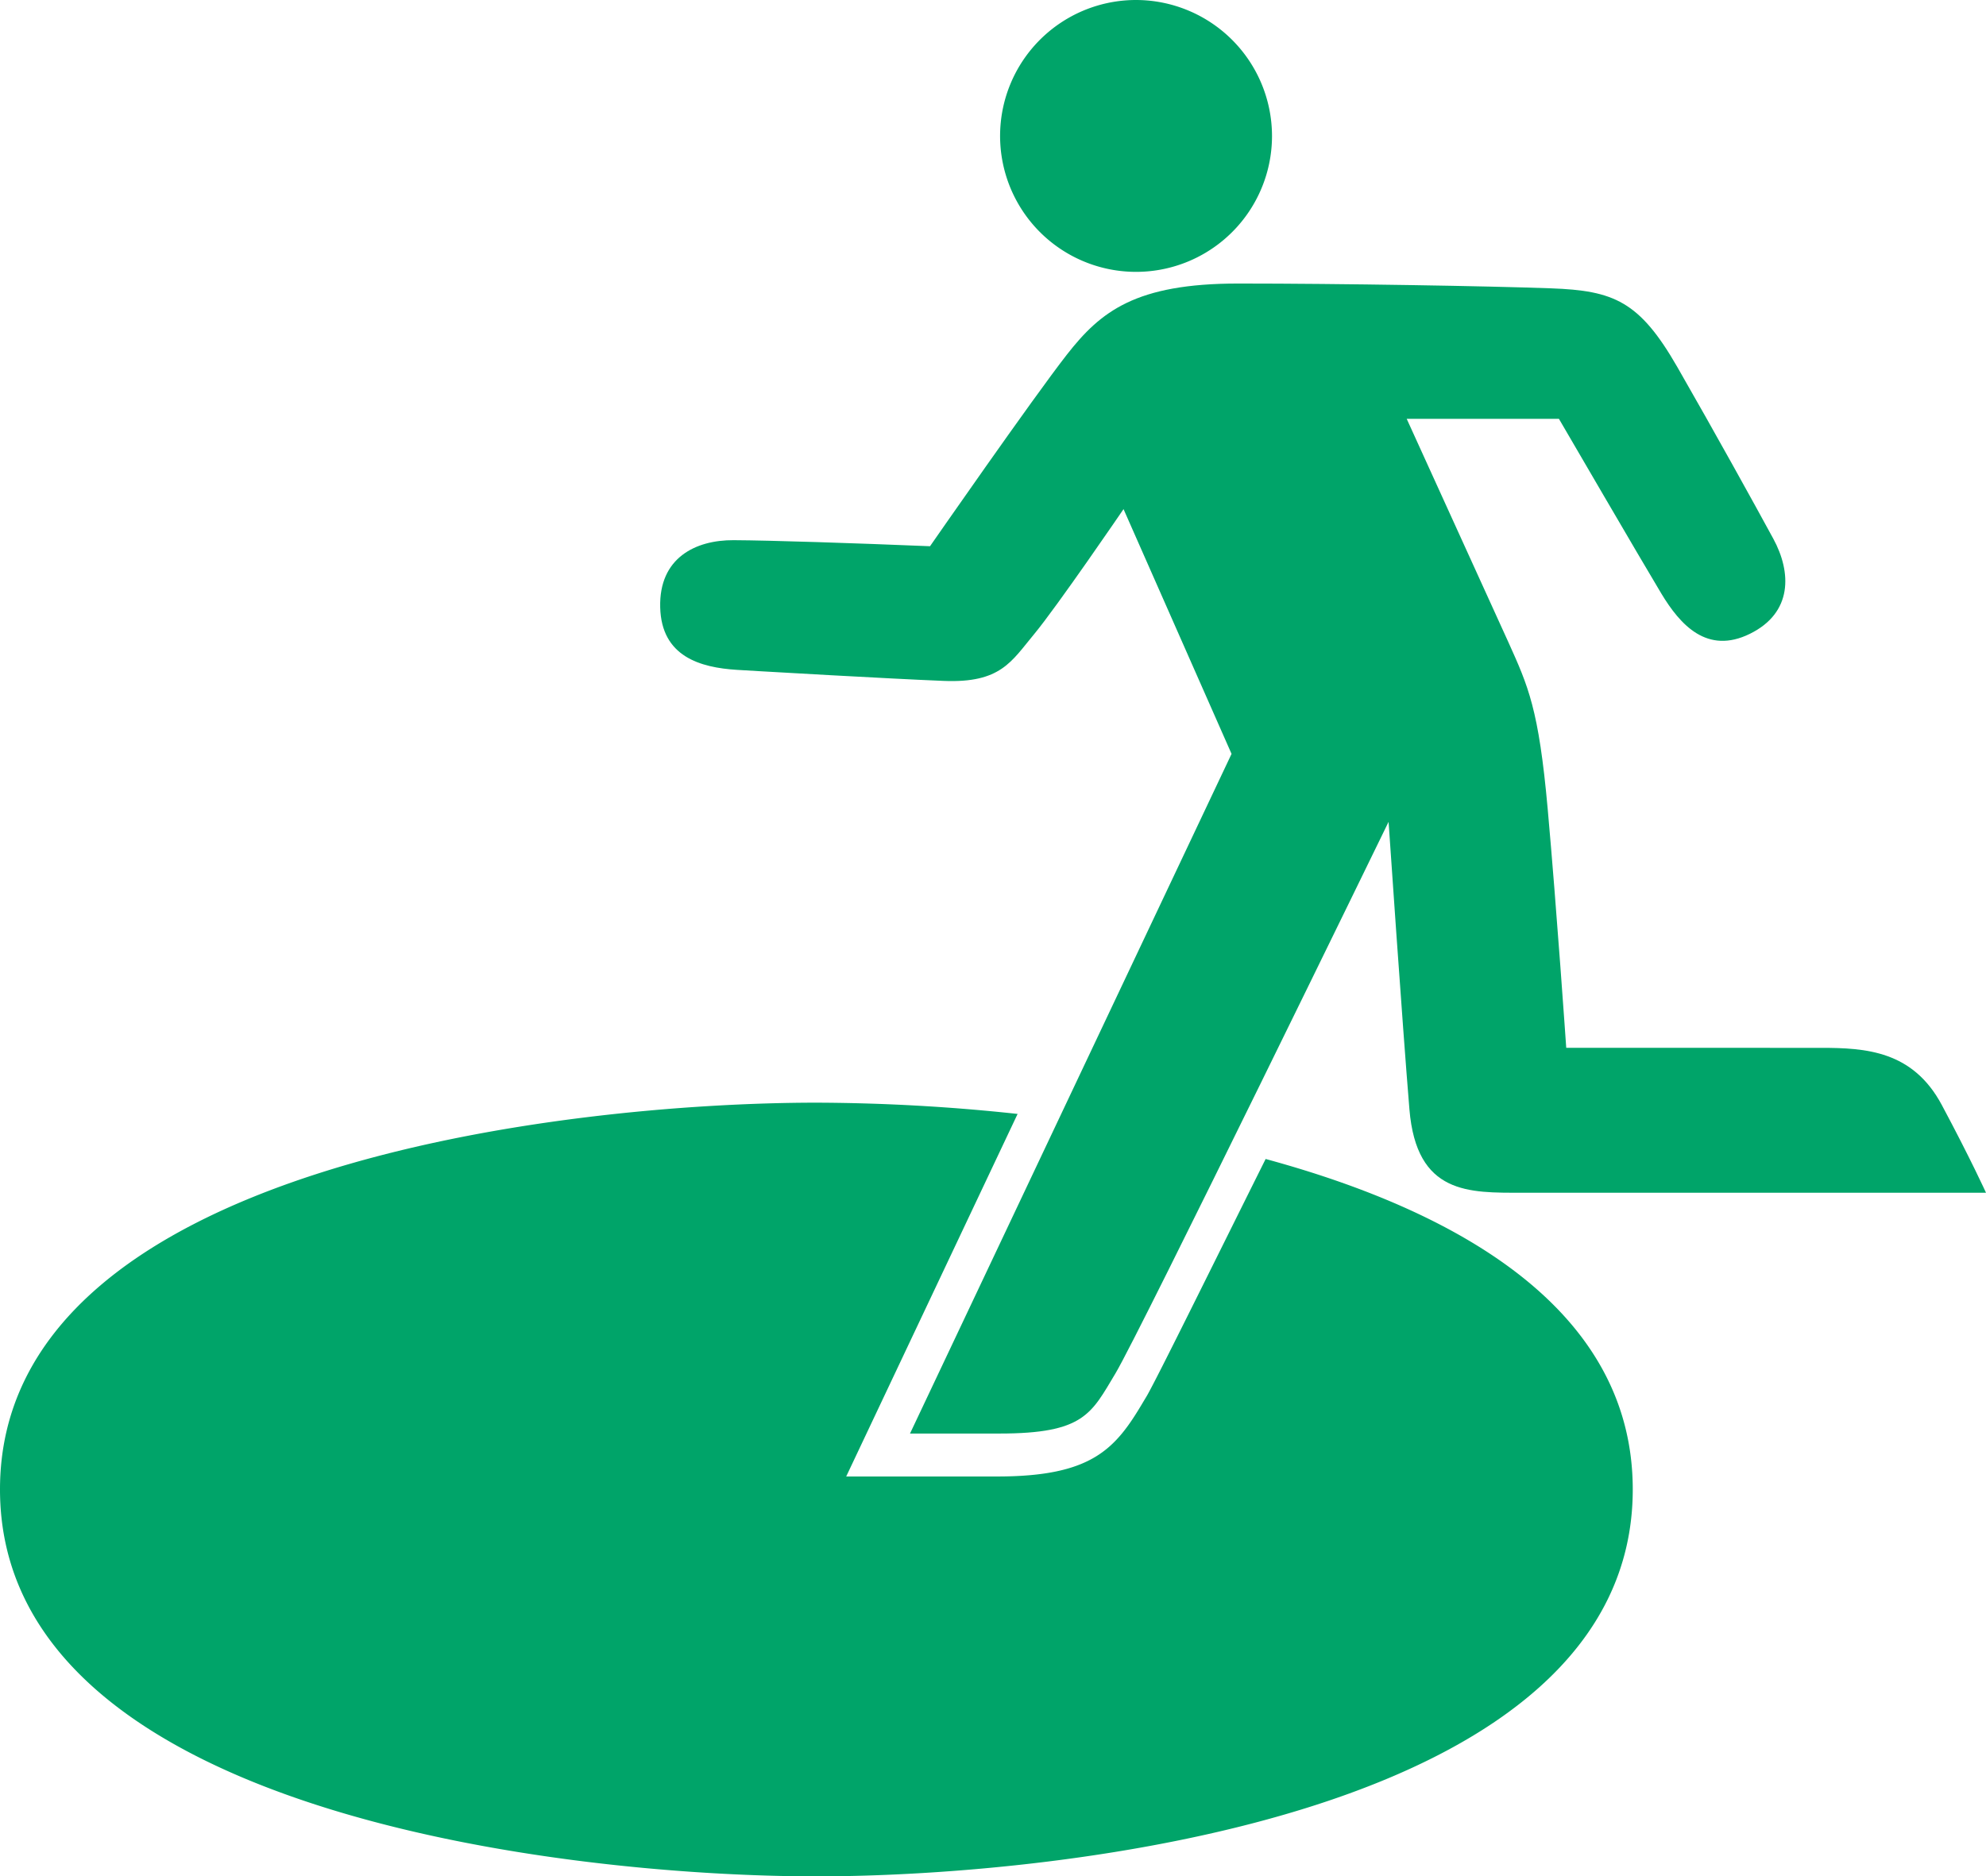
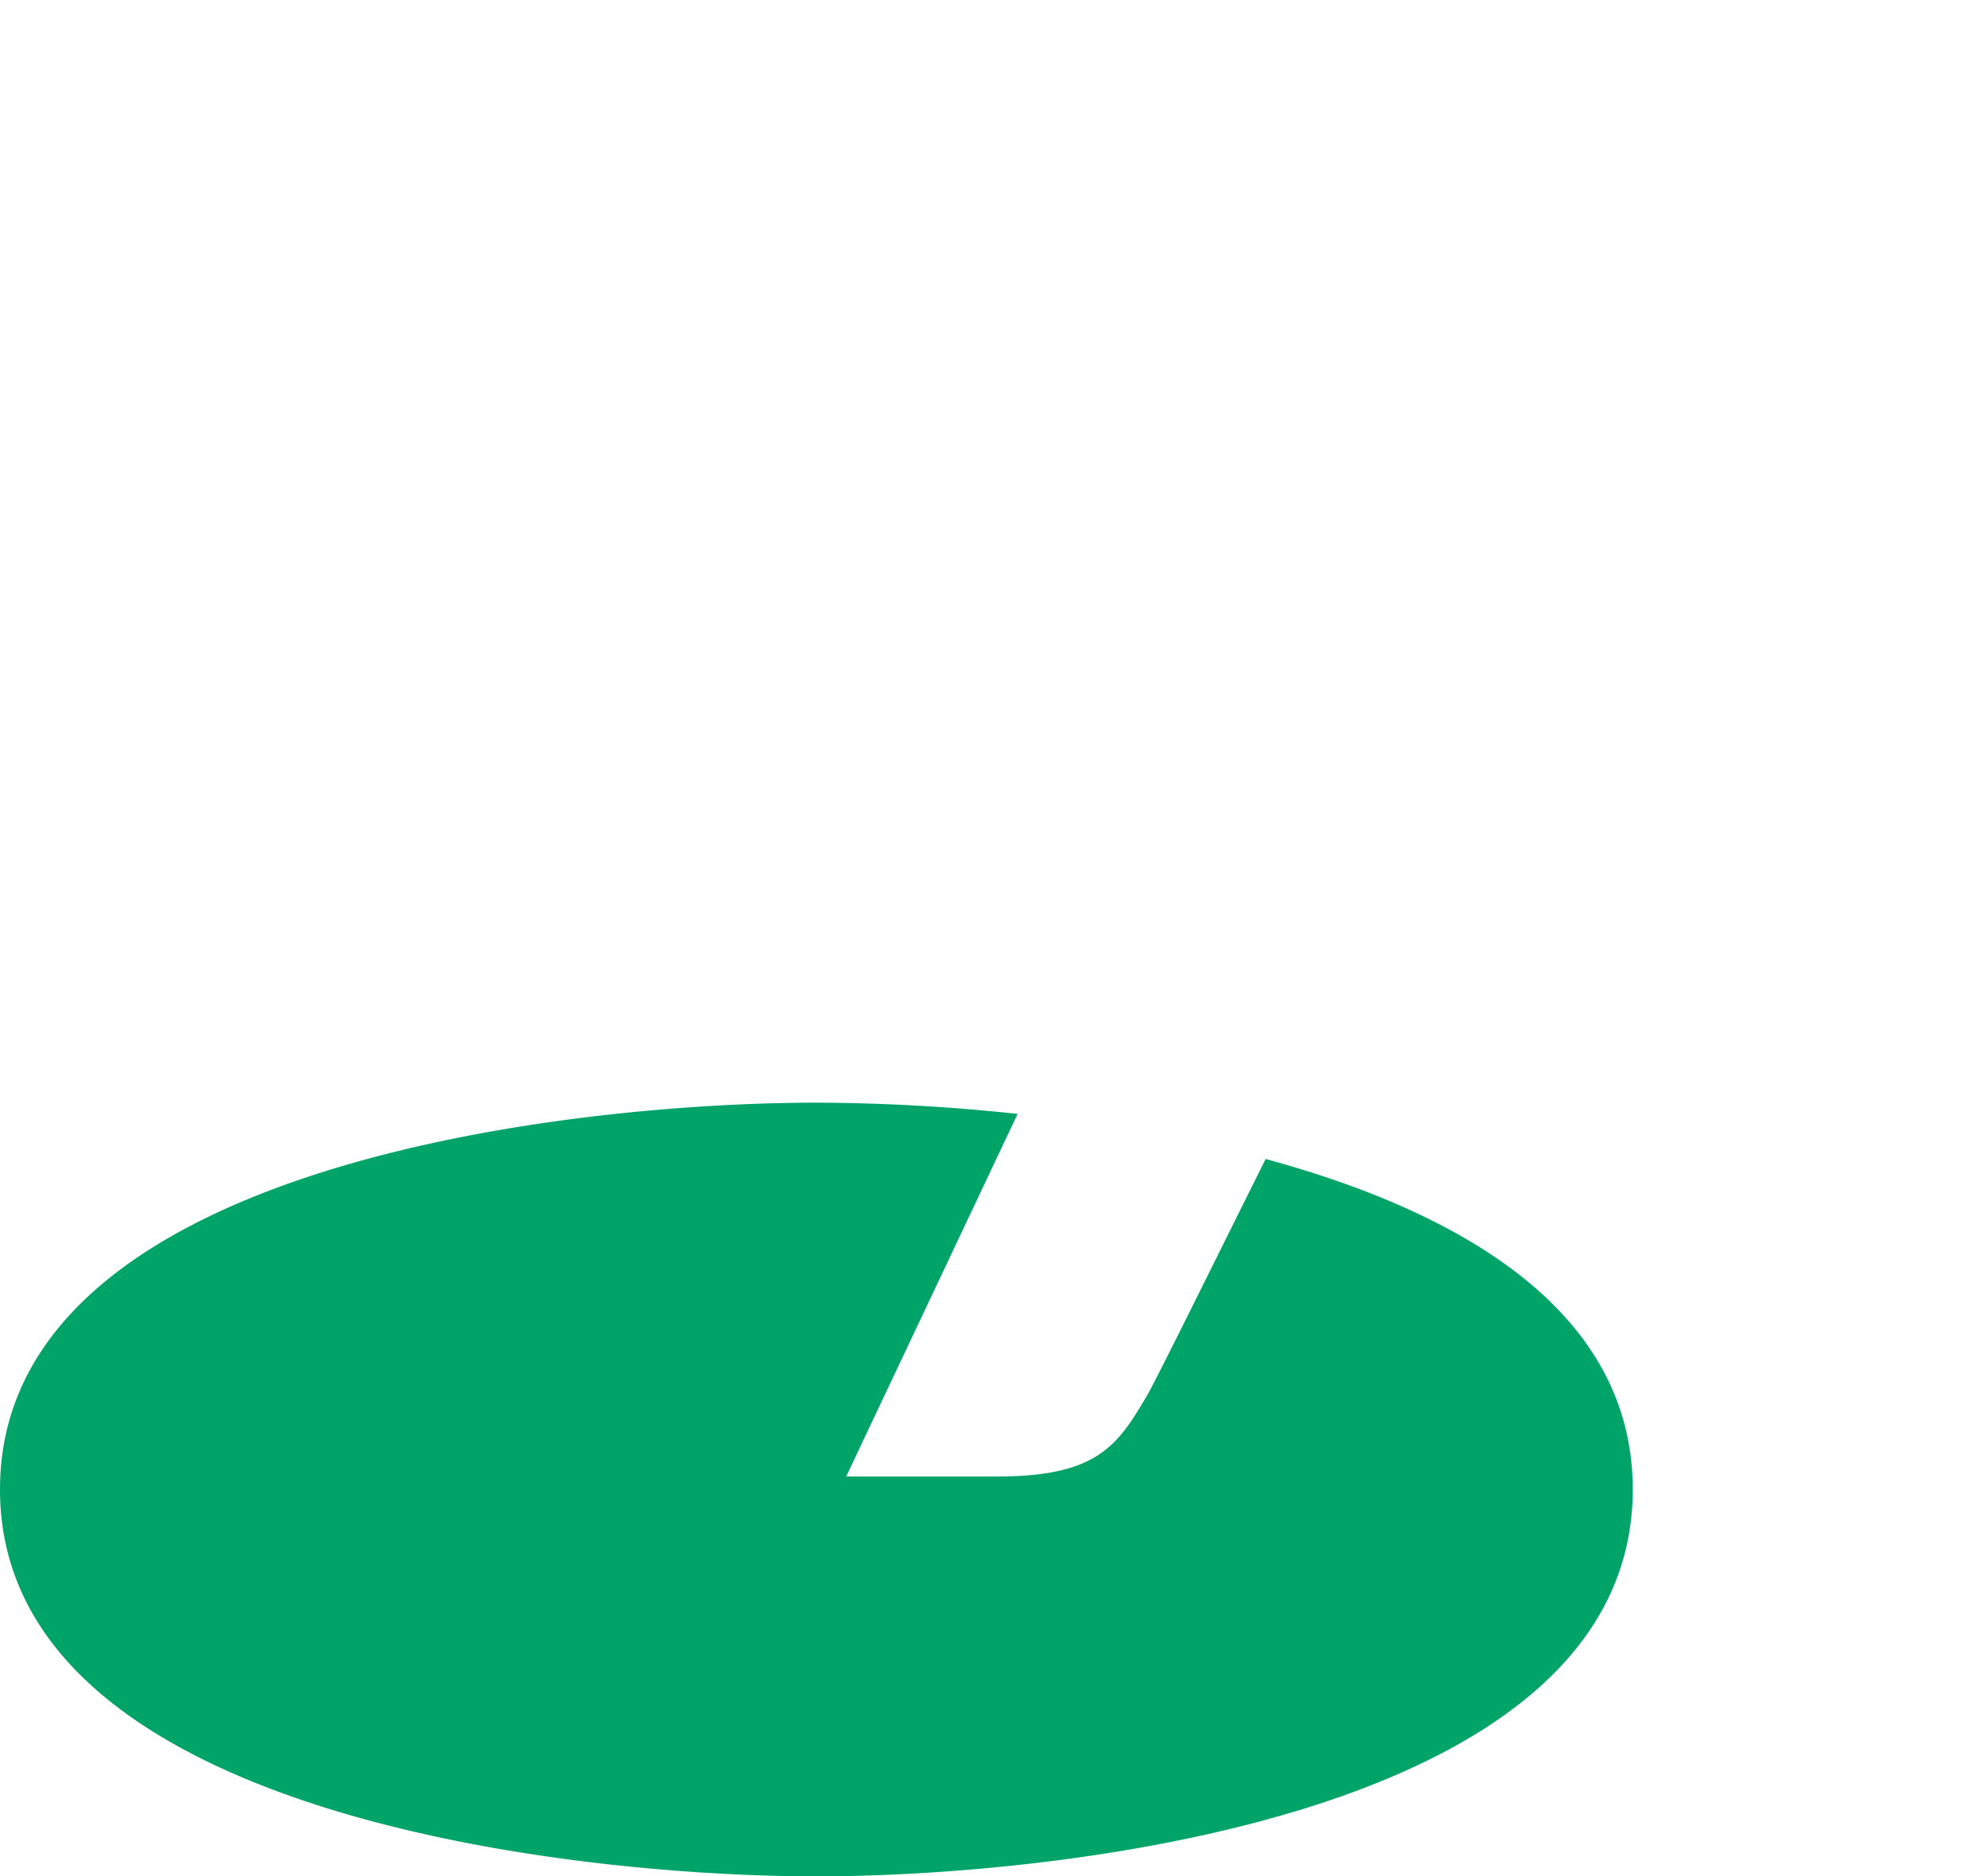
<svg xmlns="http://www.w3.org/2000/svg" viewBox="0 0 95.24 90">
  <defs>
    <style>.cls-1{fill:#00a469;}</style>
  </defs>
  <title>phosphorescent_use1</title>
  <g id="レイヤー_2" data-name="レイヤー 2">
    <g id="レイヤー_1-2" data-name="レイヤー 1">
      <path class="cls-1" d="M60.69,55.6C58,61,55.51,66.06,55,66.95l-.18.3c-1.33,2.25-2.45,3.57-7,3.57H40.58L48.8,53.43a91.88,91.88,0,0,0-9.65-.54C27.31,52.89,0,55.87,0,71.44S27.31,90,39.15,90,78.3,87,78.3,71.44c0-8.55-8.23-13.3-17.61-15.85" />
-       <path class="cls-1" d="M61,6.52A6.52,6.52,0,1,1,54.5,0,6.53,6.53,0,0,1,61,6.52" />
-       <path class="cls-1" d="M44.6,26.2c-3.65-.15-7.59-.28-9.42-.29s-3.58.85-3.52,3.22,1.93,2.89,3.68,3l1.19.07s6,.35,8.73.46,3.24-.93,4.33-2.24,4.29-6,4.29-6l5.18,11.74L43.64,68.76h4.29c4.06,0,4.4-.95,5.56-2.88s13.1-26.46,13.1-26.46.66,9.69,1,13.79,2.86,4,5.41,4H95.24S94.51,55.6,93.12,53s-3.64-2.74-5.8-2.74H75.11s-.46-6.68-.89-11.47-.93-5.87-1.89-8l-4.87-10.7h7.3s4,6.87,4.91,8.38,2.2,2.94,4.25,1.93,2-2.94,1.12-4.56-2.78-5.06-4.6-8.23-3.05-3.67-6.06-3.78-10.08-.23-15-.23S52.79,14.93,51.17,17,44.6,26.2,44.6,26.2" />
    </g>
  </g>
</svg>